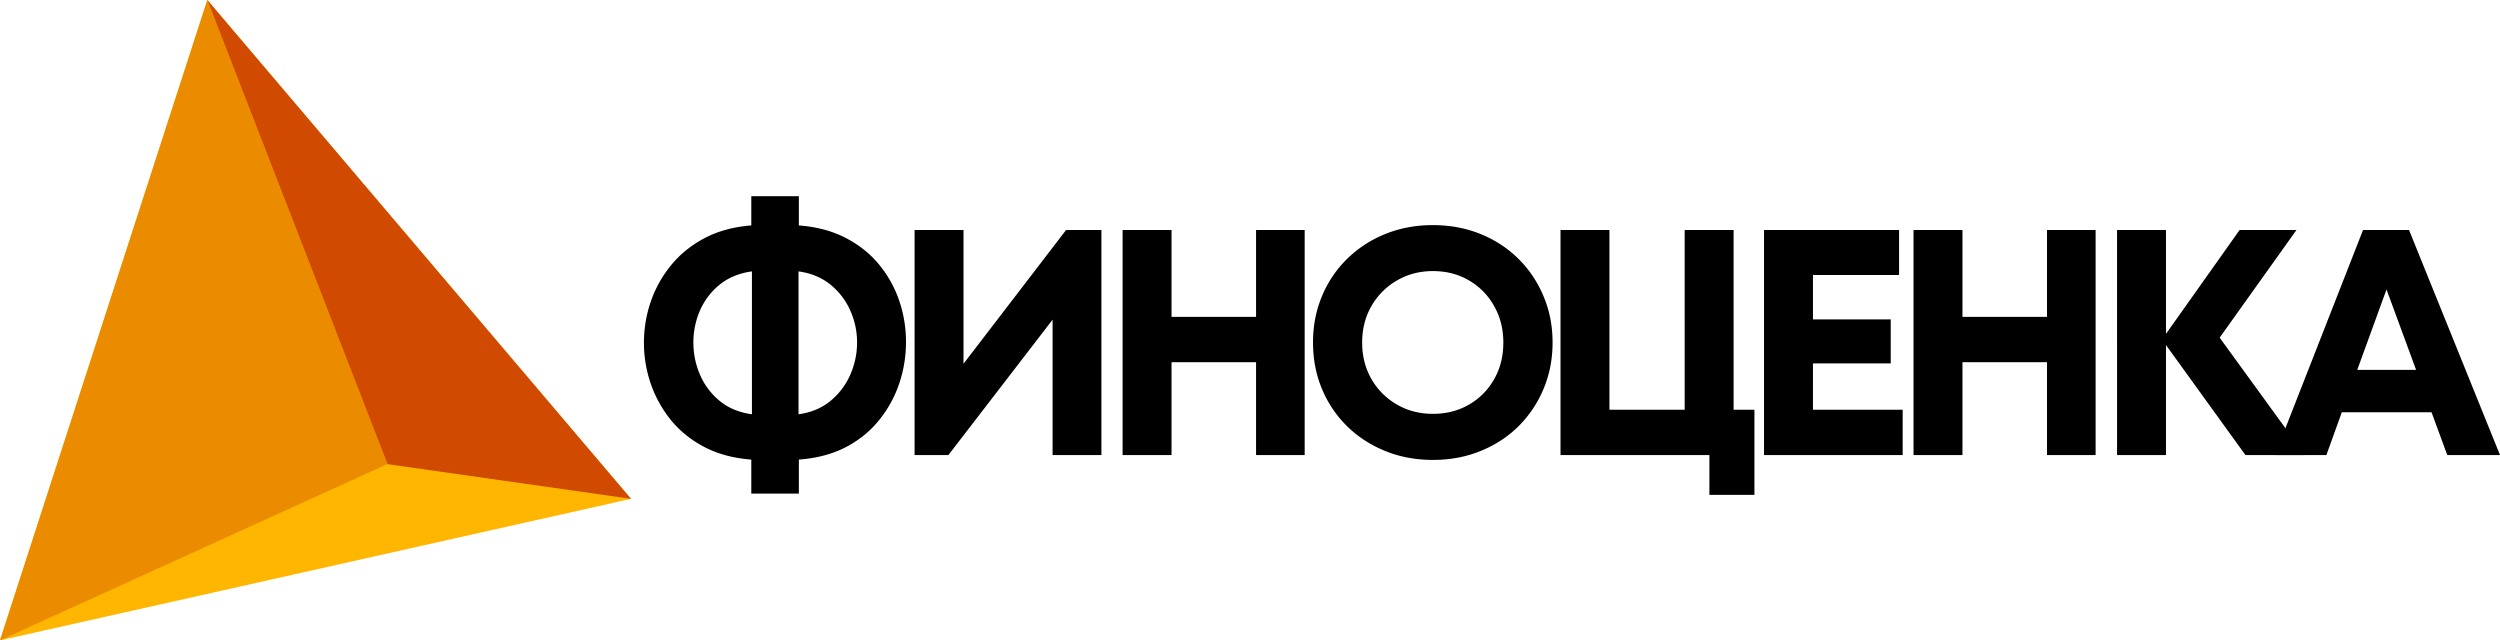
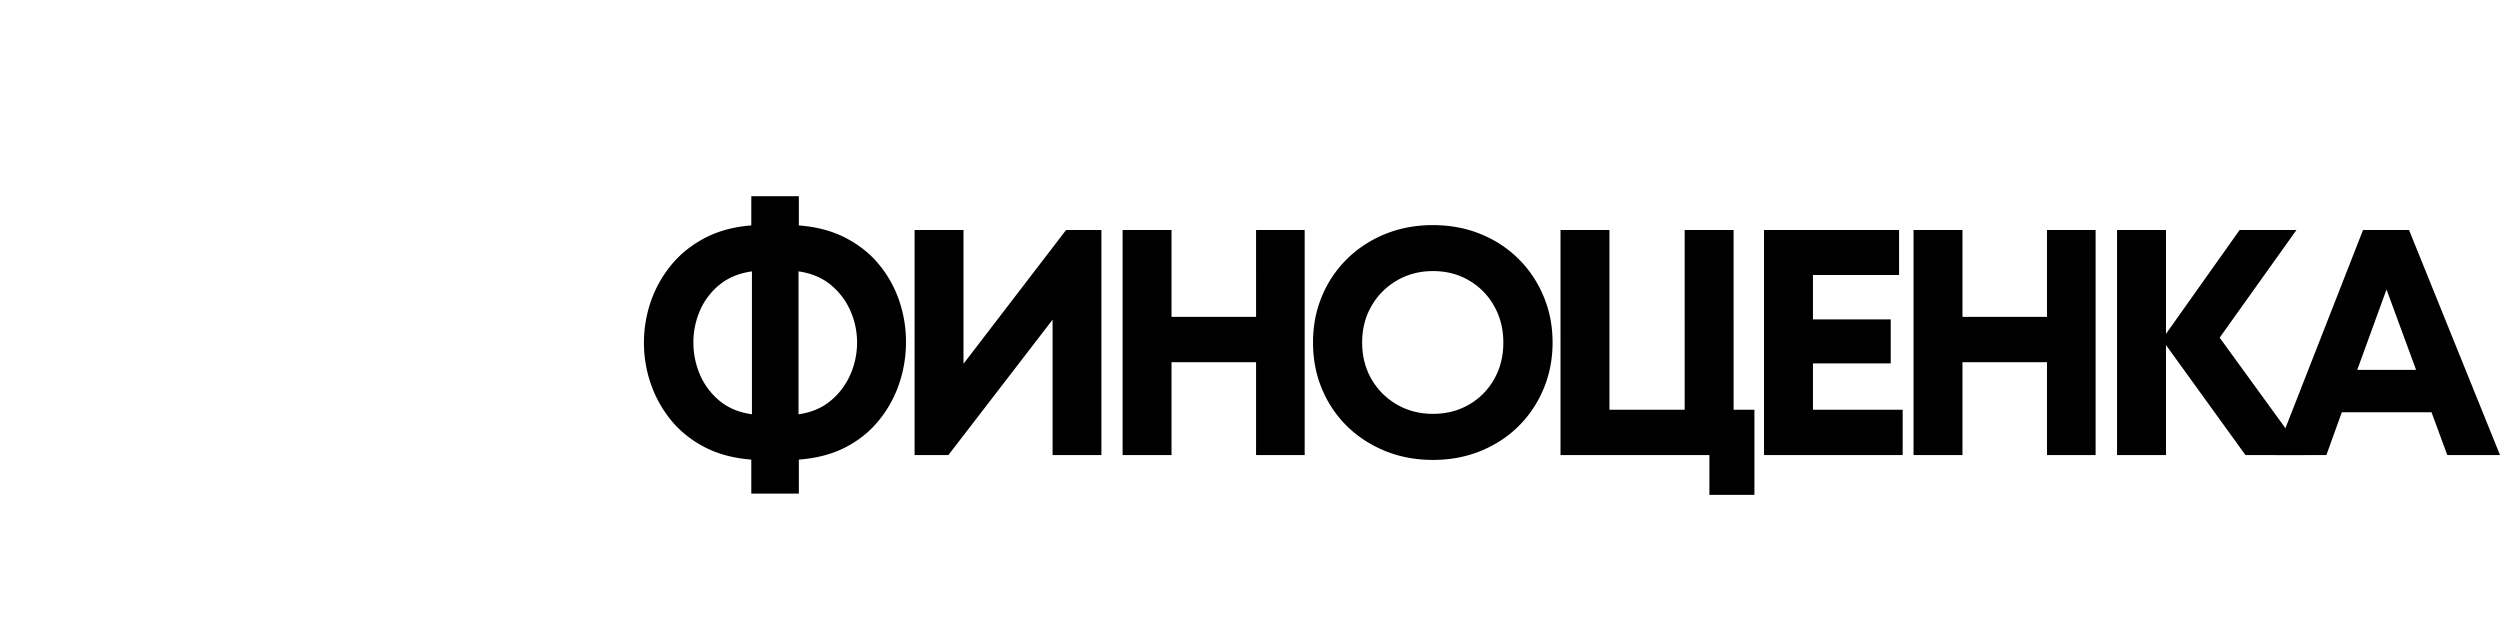
<svg xmlns="http://www.w3.org/2000/svg" width="492.891" viewBox="0 0 369.668 94.687" height="126.25" preserveAspectRatio="xMidYMid" version="1.0">
  <defs>
    <clipPath id="a">
-       <path d="M0 27.652h93.5v95.086H0zm0 0" />
-     </clipPath>
+       </clipPath>
    <clipPath id="b">
-       <path d="M0 27.652h58v95.086H0zm0 0" />
-     </clipPath>
+       </clipPath>
    <clipPath id="c">
      <path d="M30 27.652h63.5V102H30zm0 0" />
    </clipPath>
  </defs>
  <g clip-path="url(#a)" transform="translate(-.004 -27.652)">
-     <path fill="#ffb600" d="M30.664 27.652l62.645 73.762L.004 122.34zm0 0" />
-   </g>
+     </g>
  <g clip-path="url(#b)" transform="translate(-.004 -27.652)">
-     <path fill="#eb8c00" d="M57.309 96.266L.004 122.34l30.66-94.688zm0 0" />
-   </g>
+     </g>
  <g clip-path="url(#c)" transform="translate(-.004 -27.652)">
-     <path fill="#d04a02" d="M93.309 101.414l-36-5.129-26.645-68.633zm0 0" />
-   </g>
+     </g>
  <path d="M133.967 50.553c0 2.125-.336 4.18-1 6.156a17.412 17.412 0 01-2.984 5.422c-1.312 1.636-2.96 2.969-4.937 4-1.98 1.023-4.29 1.629-6.922 1.828v5.031h-7.032v-5.03c-2.593-.2-4.886-.805-6.875-1.828-1.98-1.031-3.636-2.352-4.968-3.969a17.654 17.654 0 01-3.016-5.406c-.68-1.977-1.016-4-1.016-6.063 0-2.093.336-4.129 1.016-6.11a17.532 17.532 0 013.016-5.39c1.332-1.625 2.988-2.957 4.968-4 1.989-1.039 4.282-1.66 6.875-1.86v-4.327h7.032v4.328c2.632.2 4.941.812 6.922 1.844 1.976 1.023 3.625 2.336 4.937 3.937a16.939 16.939 0 012.984 5.36c.664 1.96 1 3.984 1 6.078zm-15.89 10.703c1.875-.258 3.453-.922 4.734-1.985a10.377 10.377 0 002.922-3.875c.664-1.52 1-3.101 1-4.75a11.54 11.54 0 00-1-4.718 10.19 10.19 0 00-2.922-3.828c-1.281-1.051-2.86-1.708-4.734-1.97zm-15.547-10.61c0 1.649.32 3.23.969 4.75a10.216 10.216 0 002.906 3.875c1.289 1.063 2.883 1.727 4.781 1.985V40.13c-1.898.261-3.492.918-4.781 1.969a10.032 10.032 0 00-2.906 3.828 11.77 11.77 0 00-.97 4.718zm55.113-16.64h5.219v33.281h-7.22V47.271l-15.405 20.016h-5V34.006h7.234v19.781zm28.087 0h7.188v33.281h-7.187V53.553h-12.5v13.734h-7.235V34.006h7.235V46.85h12.5zm26.157 34c-2.543 0-4.89-.438-7.047-1.313-2.156-.875-4.039-2.093-5.64-3.656a16.765 16.765 0 01-3.72-5.516c-.886-2.113-1.327-4.406-1.327-6.875 0-2.468.441-4.754 1.328-6.859a16.605 16.605 0 013.719-5.516c1.601-1.57 3.484-2.796 5.64-3.671 2.156-.875 4.504-1.313 7.047-1.313 2.531 0 4.875.438 7.031 1.313 2.157.875 4.024 2.101 5.61 3.671 1.582 1.563 2.816 3.403 3.703 5.516.894 2.105 1.344 4.39 1.344 6.86 0 2.468-.45 4.761-1.344 6.874a16.966 16.966 0 01-3.703 5.516c-1.586 1.563-3.453 2.781-5.61 3.656-2.156.875-4.5 1.313-7.031 1.313zm0-6.813c1.988 0 3.77-.457 5.344-1.375a9.922 9.922 0 003.703-3.75c.906-1.582 1.36-3.39 1.36-5.422 0-2-.454-3.796-1.36-5.39a9.923 9.923 0 00-3.703-3.781c-1.574-.926-3.356-1.391-5.344-1.391-1.969 0-3.746.465-5.328 1.39a10.169 10.169 0 00-3.766 3.782c-.918 1.594-1.375 3.39-1.375 5.39 0 2 .457 3.805 1.375 5.407a10.156 10.156 0 003.766 3.765c1.582.918 3.36 1.375 5.328 1.375zm44.455-.609h3.078v12.594h-6.656v-5.891h-22.016V34.006h7.235v26.578h11.125V34.006h7.234zm11.735 0h13.265v6.703h-20.5V34.006h19.969v6.656h-12.734v6.563h11.5v6.515h-11.5zm34.607-26.578h7.187v33.281h-7.187V53.553h-12.5v13.734h-7.235V34.006h7.235V46.85h12.5zm38.14 33.281h-8.796l-11.75-16.266v16.266h-7.235V34.006h7.235v15.36l10.89-15.36h8.406l-11.359 15.922zm0 0" />
  <path d="M361.871 67.287l-2.328-6.328h-13.266l-2.281 6.328h-7.61l13.032-33.281h6.797l13.453 33.281zm-8.984-24.484l-4.328 11.89h8.703zm0 0" />
</svg>